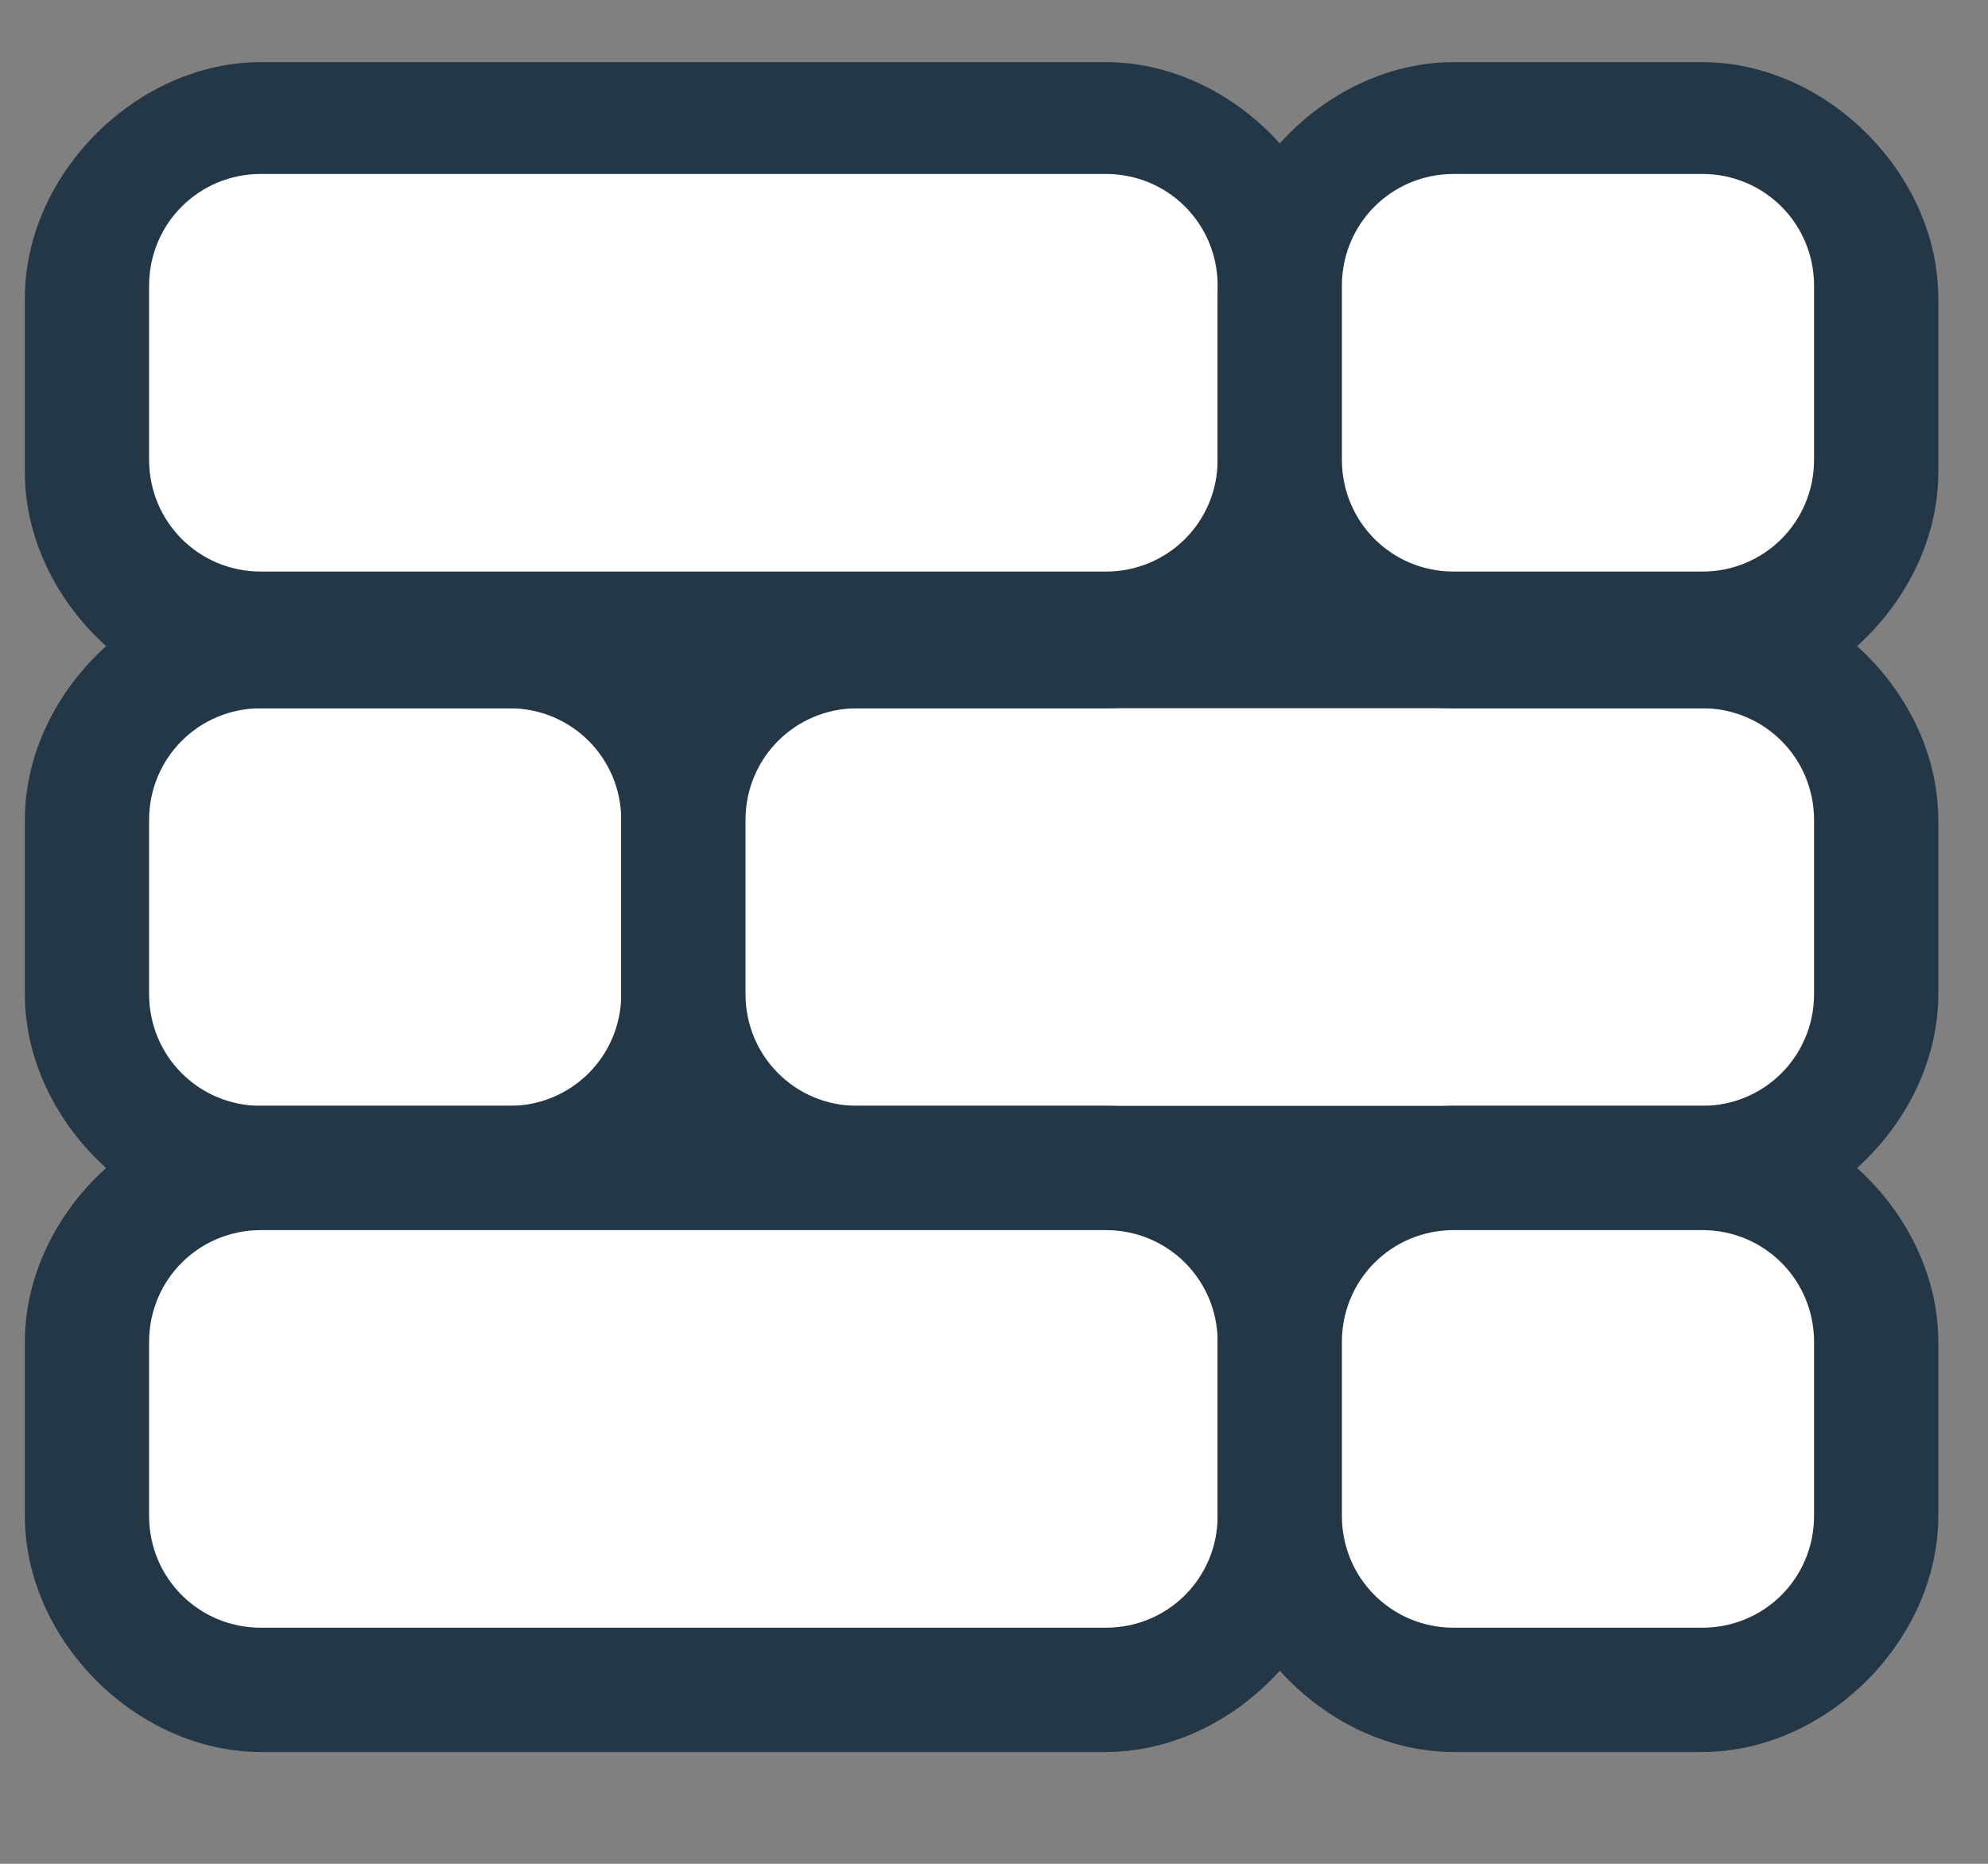
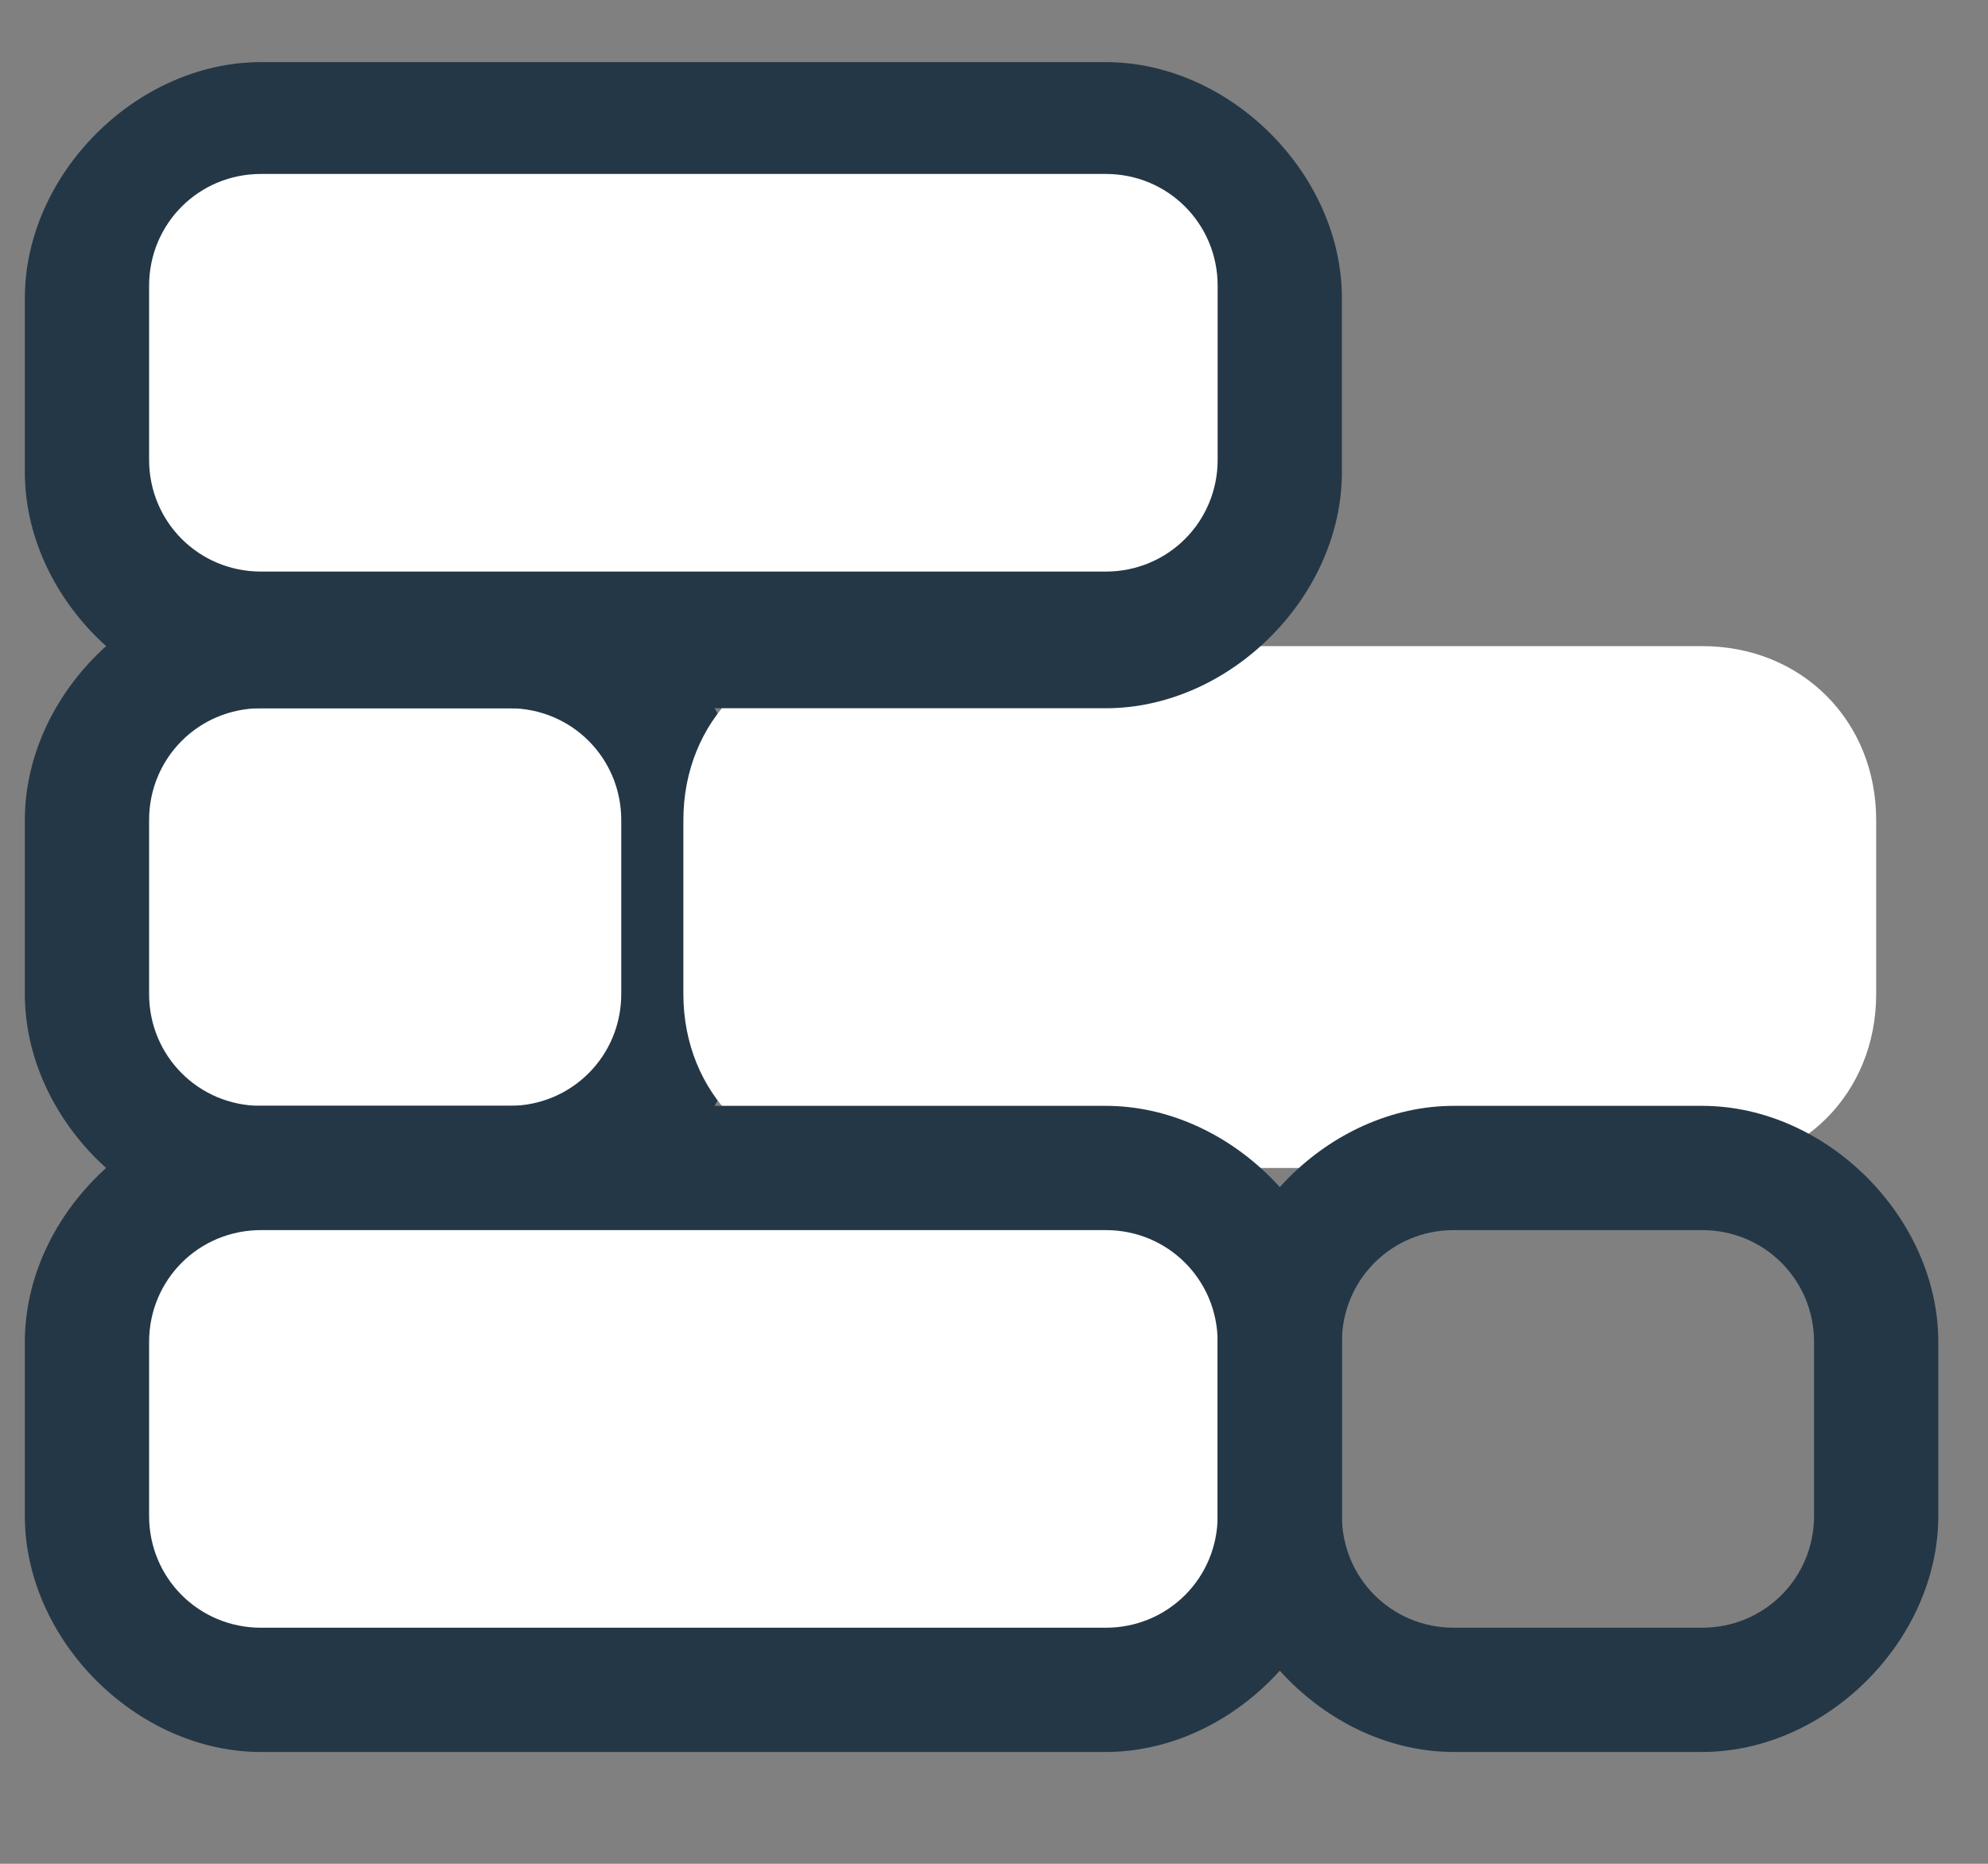
<svg xmlns="http://www.w3.org/2000/svg" width="16" height="15" viewBox="0 0 16 15" fill="none">
  <rect x="0" y="0" width="16" height="15" fill="#808080" stroke="none" />
  <path d="M4.1 9.4h-2C1.3 9.4.7 8.8.7 8V6.6c0-.8.6-1.4 1.4-1.4h2c.8 0 1.4.6 1.4 1.4V8c0 .8-.6 1.4-1.4 1.4z" fill="#fff" />
  <path d="M4.1 9.9h-2C1.1 9.9.2 9 .2 8V6.6c0-1 .9-1.9 1.9-1.9h2c1 0 1.9.9 1.9 1.9V8c0 1-.9 1.9-1.9 1.9zm-2-4.2c-.5 0-.9.4-.9.9V8c0 .5.4.9.9.9h2c.5 0 .9-.4.9-.9V6.6c0-.5-.4-.9-.9-.9h-2z" fill="#243746" />
  <path d="M13.7 9.4H6.9c-.8 0-1.4-.6-1.4-1.4V6.6c0-.8.6-1.4 1.4-1.4h6.8c.8 0 1.4.6 1.4 1.4V8c0 .8-.6 1.4-1.4 1.4z" fill="#fff" />
-   <path d="M13.7 9.9H6.9C5.9 9.9 5 9 5 8V6.6c0-1 .9-1.9 1.9-1.9h6.8c1 0 1.9.9 1.9 1.9V8c0 1-.9 1.9-1.9 1.9zM6.9 5.7c-.5 0-.9.4-.9.9V8c0 .5.4.9.9.9h6.8c.5 0 .9-.4.9-.9V6.6c0-.5-.4-.9-.9-.9H6.9z" fill="#243746" />
  <path d="M8.9 13.6H2.1c-.8 0-1.4-.6-1.4-1.4v-1.4c0-.8.6-1.4 1.4-1.4h6.8c.8 0 1.4.6 1.4 1.4v1.4c0 .8-.6 1.4-1.4 1.4z" fill="#fff" />
  <path d="M8.9 14.1H2.1c-1 0-1.9-.9-1.9-1.9v-1.4c0-1 .9-1.9 1.9-1.9h6.8c1 0 1.9.9 1.9 1.9v1.4c0 1-.9 1.9-1.9 1.9zM2.1 9.9c-.5 0-.9.4-.9.9v1.4c0 .5.4.9.9.9h6.8c.5 0 .9-.4.9-.9v-1.4c0-.5-.4-.9-.9-.9H2.1z" fill="#243746" />
-   <path d="M13.7 13.6h-2c-.8 0-1.4-.6-1.4-1.4v-1.4c0-.8.6-1.4 1.4-1.4h2c.8 0 1.4.6 1.4 1.4v1.4c0 .8-.6 1.4-1.4 1.4z" fill="#fff" />
  <path d="M13.7 14.1h-2c-1 0-1.9-.9-1.9-1.9v-1.4c0-1 .9-1.9 1.9-1.9h2c1 0 1.9.9 1.9 1.9v1.4c0 1-.9 1.9-1.9 1.9zm-2-4.2c-.5 0-.9.4-.9.9v1.4c0 .5.4.9.9.9h2c.5 0 .9-.4.9-.9v-1.4c0-.5-.4-.9-.9-.9h-2z" fill="#243746" />
  <path d="M8.9 5.2H2.1C1.3 5.2.7 4.6.7 3.8V2.4c0-.8.6-1.4 1.4-1.4h6.8c.8 0 1.4.6 1.4 1.4v1.4c0 .7-.6 1.4-1.4 1.4z" fill="#fff" />
  <path d="M8.9 5.7H2.1c-1 0-1.9-.9-1.9-1.9V2.4c0-1 .9-1.9 1.9-1.9h6.8c1 0 1.9.9 1.9 1.9v1.4c0 1-.9 1.9-1.9 1.9zM2.1 1.4c-.5 0-.9.4-.9.9v1.4c0 .5.4.9.9.9h6.8c.5 0 .9-.4.9-.9V2.3c0-.5-.4-.9-.9-.9H2.1z" fill="#243746" />
-   <path d="M13.7 5.2h-2c-.8 0-1.4-.6-1.4-1.4V2.4c0-.8.6-1.4 1.4-1.4h2c.8 0 1.4.6 1.4 1.4v1.4c0 .7-.6 1.4-1.4 1.4z" fill="#fff" />
-   <path d="M13.7 5.7h-2c-1 0-1.9-.9-1.9-1.9V2.4c0-1 .9-1.9 1.9-1.9h2c1 0 1.9.9 1.9 1.9v1.4c0 1-.9 1.9-1.9 1.9zm-2-4.3c-.5 0-.9.4-.9.9v1.4c0 .5.4.9.9.9h2c.5 0 .9-.4.9-.9V2.3c0-.5-.4-.9-.9-.9h-2z" fill="#243746" />
</svg>